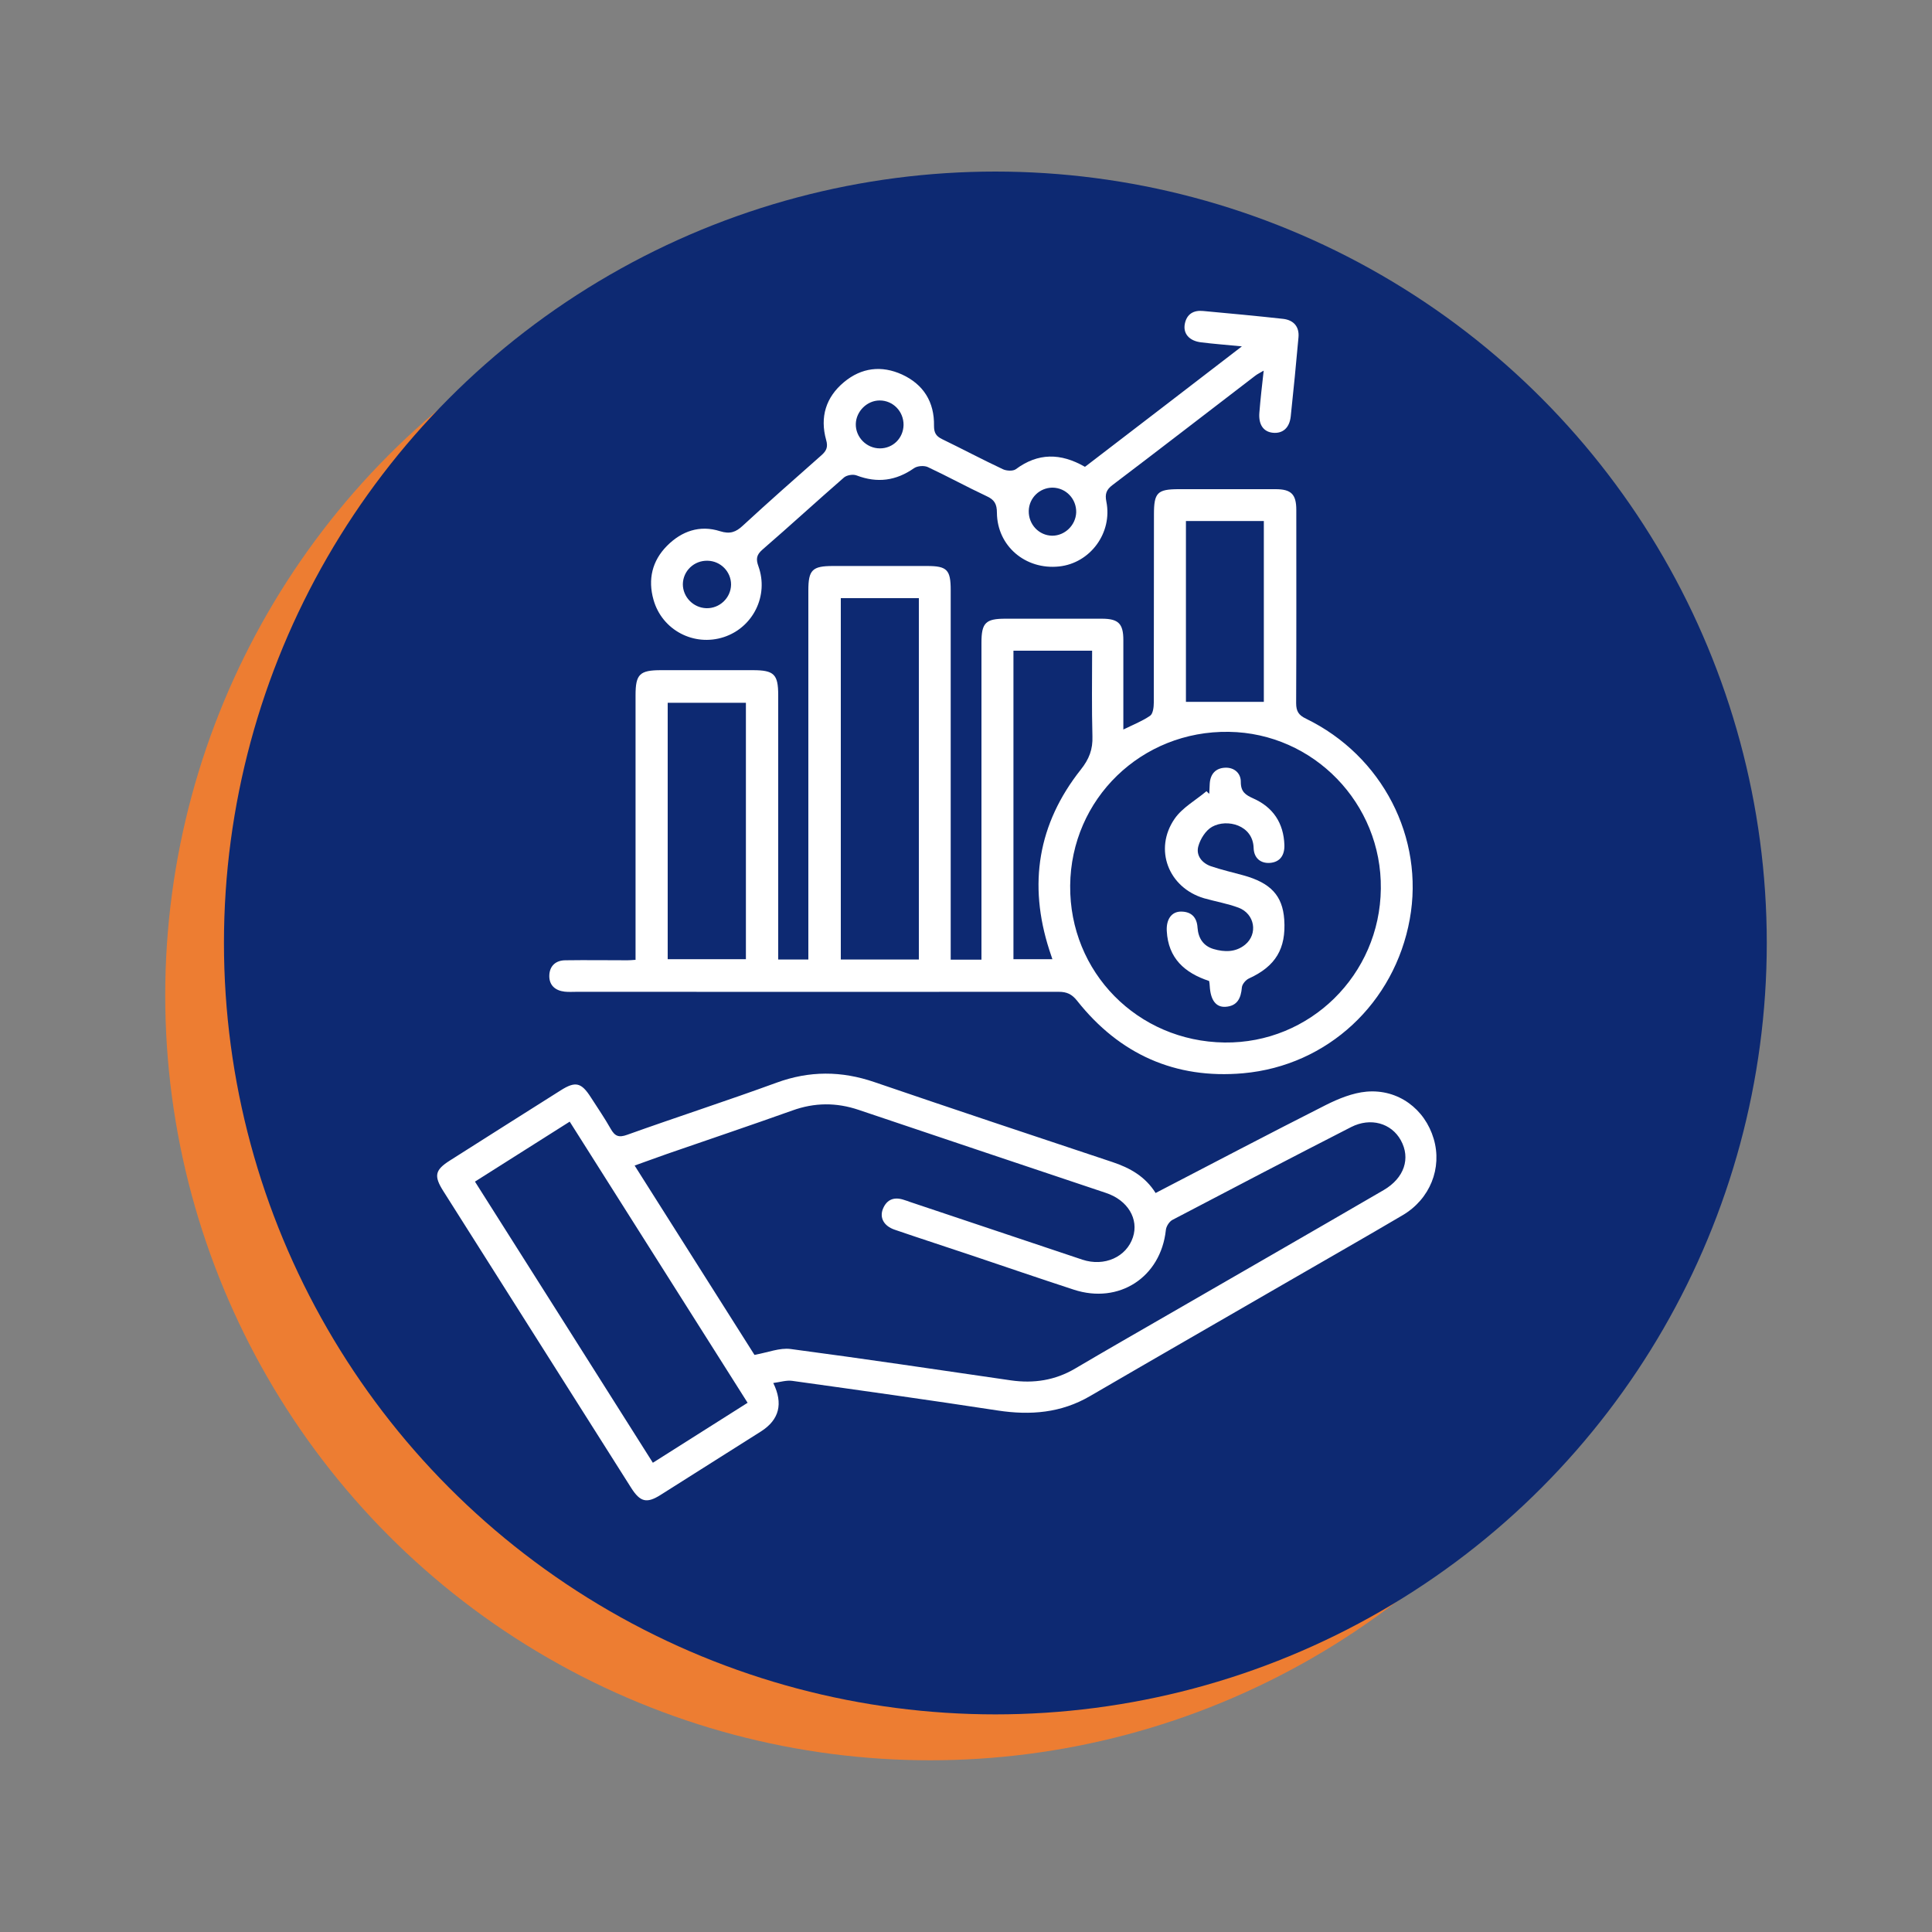
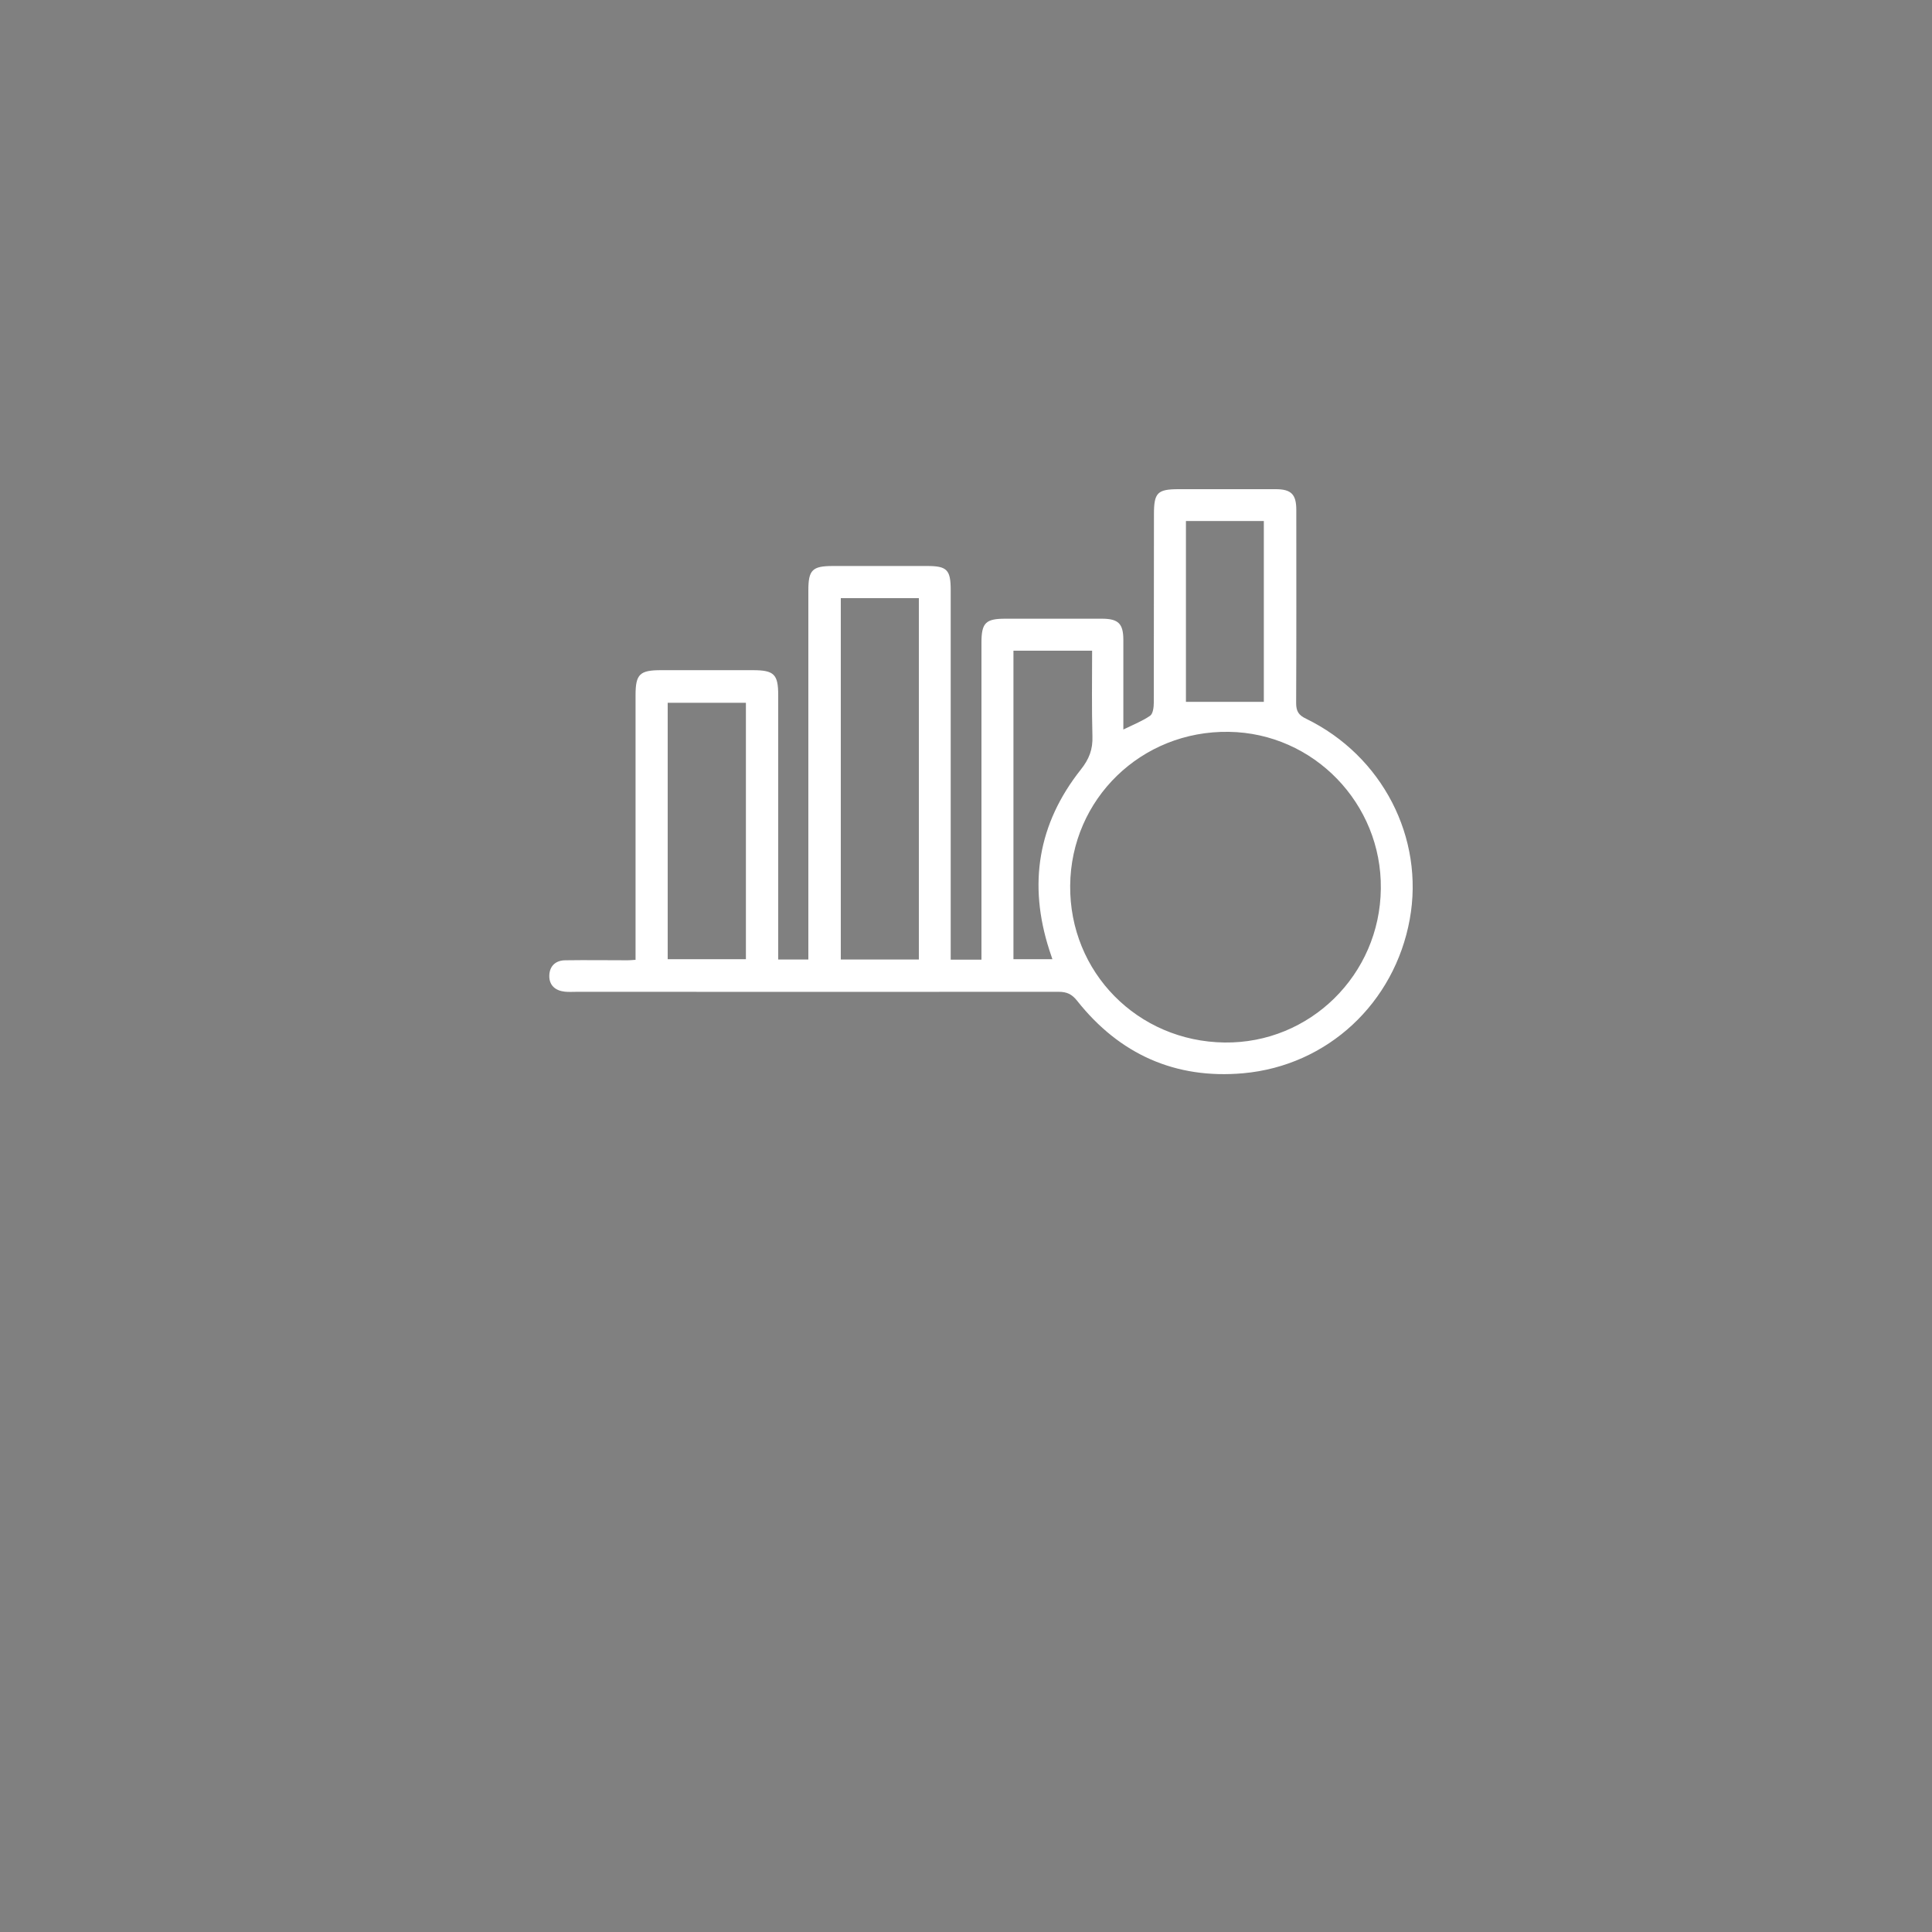
<svg xmlns="http://www.w3.org/2000/svg" id="Layer_1" viewBox="0 0 125 125">
  <rect x="0" y="0" width="125" height="125" fill="#808080" stroke="none" />
  <defs>
    <style>.cls-1{fill:#ed7d32;}.cls-1,.cls-2,.cls-3{stroke-width:0px;}.cls-2{fill:#0d2972;}.cls-3{fill:#fff;}</style>
  </defs>
-   <circle class="cls-1" cx="60.18" cy="64.4" r="49.49" />
-   <circle class="cls-2" cx="64.4" cy="61.01" r="49.91" />
-   <path class="cls-3" d="m41.12,62.09c0-.38,0-.69,0-1,0-5.37,0-10.74,0-16.11,0-1.36.27-1.62,1.65-1.62,1.98,0,3.95,0,5.93,0,1.38,0,1.65.26,1.65,1.62,0,5.37,0,10.74,0,16.11v.99h1.95v-.96c0-7.64,0-15.28,0-22.92,0-1.33.26-1.58,1.59-1.58,2.03,0,4.06,0,6.09,0,1.29,0,1.53.24,1.53,1.56,0,7.61,0,15.22,0,22.84v1.07h1.99c0-.34,0-.65,0-.96,0-6.52,0-13.03,0-19.55,0-1.28.27-1.55,1.54-1.55,2.08,0,4.17,0,6.25,0,1.07,0,1.39.32,1.39,1.38,0,1.9,0,3.79,0,5.79.63-.31,1.22-.54,1.73-.89.19-.13.24-.56.24-.85.01-4.06,0-8.12.01-12.18,0-1.41.22-1.63,1.62-1.63,2.08,0,4.17,0,6.25,0,1.01,0,1.34.33,1.34,1.34,0,4.17.01,8.33-.01,12.5,0,.53.16.78.64,1.01,4.94,2.4,7.67,7.71,6.71,12.98-.98,5.4-5.3,9.47-10.78,9.96-4.39.39-8-1.23-10.74-4.69-.34-.43-.67-.58-1.19-.58-10.39.01-20.78,0-31.17,0-.27,0-.54.02-.8-.01-.61-.07-1.01-.42-.99-1.05.02-.62.42-.98,1.05-.98,1.34-.02,2.67,0,4.01,0,.13,0,.26-.01.53-.03Zm38.11,5.36c5.52.07,10.05-4.38,10.11-9.95.07-5.51-4.35-10.07-9.83-10.15-5.66-.09-10.22,4.34-10.27,9.95-.05,5.6,4.36,10.08,9.99,10.15Zm-19.78-5.37v-23.38h-5.05v23.38h5.05Zm-16.25-.02h5.06v-16.59h-5.06v16.59Zm22.37-19.96v19.96h2.52c-.08-.25-.14-.42-.2-.6-1.37-4.25-.74-8.16,2.04-11.67.54-.68.78-1.31.75-2.15-.05-1.83-.02-3.67-.02-5.54h-5.09Zm11.16,3.31h5.04v-11.7h-5.04v11.7Z" />
-   <path class="cls-3" d="m74.8,77.17c3.7-1.92,7.33-3.83,10.99-5.68.82-.41,1.73-.78,2.62-.86,2.05-.18,3.78,1.12,4.35,3.05.56,1.89-.23,3.9-2.02,4.95-2.39,1.41-4.8,2.78-7.2,4.17-4.34,2.51-8.69,5.01-13.02,7.53-1.87,1.09-3.85,1.25-5.96.93-4.43-.68-8.87-1.3-13.31-1.92-.37-.05-.77.08-1.22.14q.98,2-.79,3.13c-2.16,1.37-4.33,2.74-6.5,4.11-.9.57-1.32.46-1.9-.45-4.05-6.4-8.11-12.81-12.16-19.21-.62-.98-.54-1.36.42-1.97,2.39-1.52,4.78-3.03,7.17-4.54.96-.61,1.34-.52,1.96.45.43.67.89,1.34,1.28,2.03.27.48.52.59,1.07.39,3.21-1.15,6.46-2.2,9.66-3.37,2.13-.78,4.2-.77,6.33-.04,5.12,1.75,10.25,3.46,15.39,5.17,1.15.38,2.14.94,2.81,2.01Zm-25.98,10.49c.88-.16,1.63-.47,2.33-.38,4.76.63,9.51,1.34,14.26,2.03,1.47.21,2.86,0,4.16-.77,2-1.18,4.01-2.33,6.02-3.49,4.64-2.68,9.29-5.35,13.93-8.05,1.34-.78,1.76-2.06,1.11-3.23-.61-1.1-1.95-1.49-3.21-.85-3.87,1.98-7.72,3.99-11.57,6.01-.2.11-.4.42-.42.66-.33,3.05-3.03,4.81-5.96,3.85-2.2-.72-4.4-1.47-6.59-2.21-1.67-.56-3.34-1.1-5-1.67-.7-.24-.99-.78-.75-1.36.26-.62.75-.78,1.38-.56.13.04.25.08.38.13,3.71,1.24,7.43,2.49,11.14,3.73,1.42.47,2.85-.17,3.27-1.45.39-1.18-.33-2.4-1.75-2.87-5.33-1.79-10.67-3.57-15.99-5.37-1.45-.49-2.86-.48-4.3.04-2.69.96-5.39,1.87-8.08,2.8-.69.24-1.38.5-2.12.76,2.66,4.21,5.27,8.33,7.76,12.26Zm-18.09-11.21c3.86,6.09,7.68,12.13,11.51,18.19,2.07-1.31,4.07-2.58,6.13-3.88-3.85-6.09-7.67-12.12-11.51-18.19-2.08,1.32-4.08,2.58-6.13,3.88Z" />
-   <path class="cls-3" d="m70.23,30.18c3.34-2.56,6.64-5.09,10.12-7.77-1.02-.1-1.83-.16-2.63-.26-.78-.09-1.19-.57-1.06-1.21.13-.63.57-.88,1.18-.82,1.73.16,3.46.32,5.18.51.68.08,1.06.51.99,1.21-.15,1.7-.32,3.4-.5,5.1-.08.75-.52,1.12-1.15,1.06-.61-.06-.94-.52-.88-1.29.07-.88.17-1.75.28-2.73-.23.14-.41.22-.56.34-3.07,2.35-6.13,4.72-9.22,7.06-.4.3-.5.58-.4,1.07.41,2.02-1.04,3.99-3.06,4.2-2.17.23-4-1.32-4.02-3.47,0-.57-.16-.85-.67-1.08-1.28-.6-2.52-1.28-3.8-1.88-.24-.11-.67-.08-.89.07-1.17.82-2.38.98-3.72.47-.23-.09-.63-.02-.81.13-1.77,1.54-3.5,3.13-5.28,4.67-.39.34-.43.61-.26,1.08.68,1.9-.35,3.96-2.24,4.58-1.93.63-4-.45-4.55-2.42-.37-1.31-.09-2.51.87-3.48.95-.96,2.13-1.37,3.44-.95.64.2,1.02.06,1.47-.36,1.67-1.54,3.37-3.04,5.07-4.54.33-.29.46-.53.32-1.01-.41-1.47-.02-2.76,1.16-3.74,1.13-.94,2.43-1.09,3.75-.49,1.39.64,2.1,1.78,2.07,3.32,0,.45.13.67.52.86,1.32.64,2.62,1.33,3.94,1.95.23.11.65.13.83,0,1.44-1.07,2.9-1.06,4.47-.16Zm-2.15,4.48c.82,0,1.52-.68,1.55-1.51.02-.87-.66-1.59-1.53-1.6-.83,0-1.52.66-1.54,1.5-.02.88.66,1.6,1.52,1.61Zm-22.29,1.62c-.88-.03-1.6.66-1.61,1.52,0,.82.67,1.52,1.51,1.55.87.03,1.6-.67,1.61-1.53,0-.83-.67-1.52-1.51-1.54Zm11.12-10.37c-.81,0-1.52.7-1.54,1.52-.02.85.69,1.58,1.56,1.58.85,0,1.51-.66,1.53-1.51.01-.88-.68-1.59-1.54-1.59Z" />
-   <path class="cls-3" d="m78.24,51.33c.01-.21.02-.42.03-.63.04-.63.39-1.01,1.01-1.03.58-.02,1.01.36,1,.93,0,.63.3.83.81,1.06,1.28.57,1.96,1.59,2.01,3.01.02.66-.28,1.11-.94,1.16-.62.04-1.03-.33-1.05-.96-.04-1.5-1.73-1.91-2.68-1.38-.42.23-.77.79-.9,1.27-.16.59.24,1.09.83,1.29.68.23,1.38.39,2.07.58,1.79.49,2.55,1.32,2.66,2.86.13,1.9-.57,3.03-2.27,3.81-.21.09-.45.37-.47.58-.06.7-.29,1.21-1.06,1.26-.63.04-.97-.45-1.02-1.34,0-.1-.02-.21-.04-.33-1.58-.52-2.65-1.47-2.74-3.24-.04-.75.31-1.25.92-1.25.66,0,1.03.36,1.07,1.04.05.68.37,1.18,1.03,1.38.71.21,1.44.22,2.05-.28.84-.69.63-1.99-.42-2.39-.72-.27-1.49-.4-2.23-.61-2.31-.68-3.28-3.17-1.91-5.15.5-.72,1.36-1.19,2.06-1.78.05.05.11.11.16.16Z" />
+   <path class="cls-3" d="m41.12,62.09c0-.38,0-.69,0-1,0-5.37,0-10.74,0-16.11,0-1.36.27-1.62,1.65-1.62,1.98,0,3.95,0,5.93,0,1.38,0,1.65.26,1.65,1.62,0,5.37,0,10.74,0,16.11v.99h1.95v-.96c0-7.64,0-15.28,0-22.92,0-1.33.26-1.58,1.59-1.58,2.03,0,4.06,0,6.09,0,1.29,0,1.53.24,1.53,1.56,0,7.61,0,15.22,0,22.84v1.07h1.99c0-.34,0-.65,0-.96,0-6.52,0-13.03,0-19.55,0-1.28.27-1.55,1.54-1.55,2.08,0,4.17,0,6.25,0,1.07,0,1.39.32,1.39,1.38,0,1.9,0,3.79,0,5.79.63-.31,1.22-.54,1.73-.89.19-.13.24-.56.24-.85.01-4.06,0-8.12.01-12.18,0-1.41.22-1.63,1.62-1.63,2.08,0,4.17,0,6.25,0,1.01,0,1.34.33,1.34,1.34,0,4.17.01,8.33-.01,12.5,0,.53.16.78.64,1.01,4.94,2.4,7.67,7.71,6.71,12.98-.98,5.4-5.3,9.47-10.78,9.96-4.39.39-8-1.23-10.74-4.69-.34-.43-.67-.58-1.19-.58-10.39.01-20.78,0-31.17,0-.27,0-.54.02-.8-.01-.61-.07-1.01-.42-.99-1.05.02-.62.42-.98,1.05-.98,1.34-.02,2.67,0,4.01,0,.13,0,.26-.01.53-.03Zm38.11,5.36c5.52.07,10.05-4.38,10.11-9.95.07-5.51-4.35-10.07-9.83-10.15-5.66-.09-10.22,4.34-10.27,9.95-.05,5.6,4.36,10.08,9.99,10.15Zm-19.78-5.37v-23.38h-5.05v23.38h5.05Zm-16.25-.02h5.06v-16.59h-5.06v16.59Zm22.37-19.96v19.96h2.52c-.08-.25-.14-.42-.2-.6-1.37-4.25-.74-8.16,2.04-11.67.54-.68.78-1.31.75-2.15-.05-1.83-.02-3.67-.02-5.54Zm11.16,3.31h5.04v-11.7h-5.04v11.7Z" />
</svg>